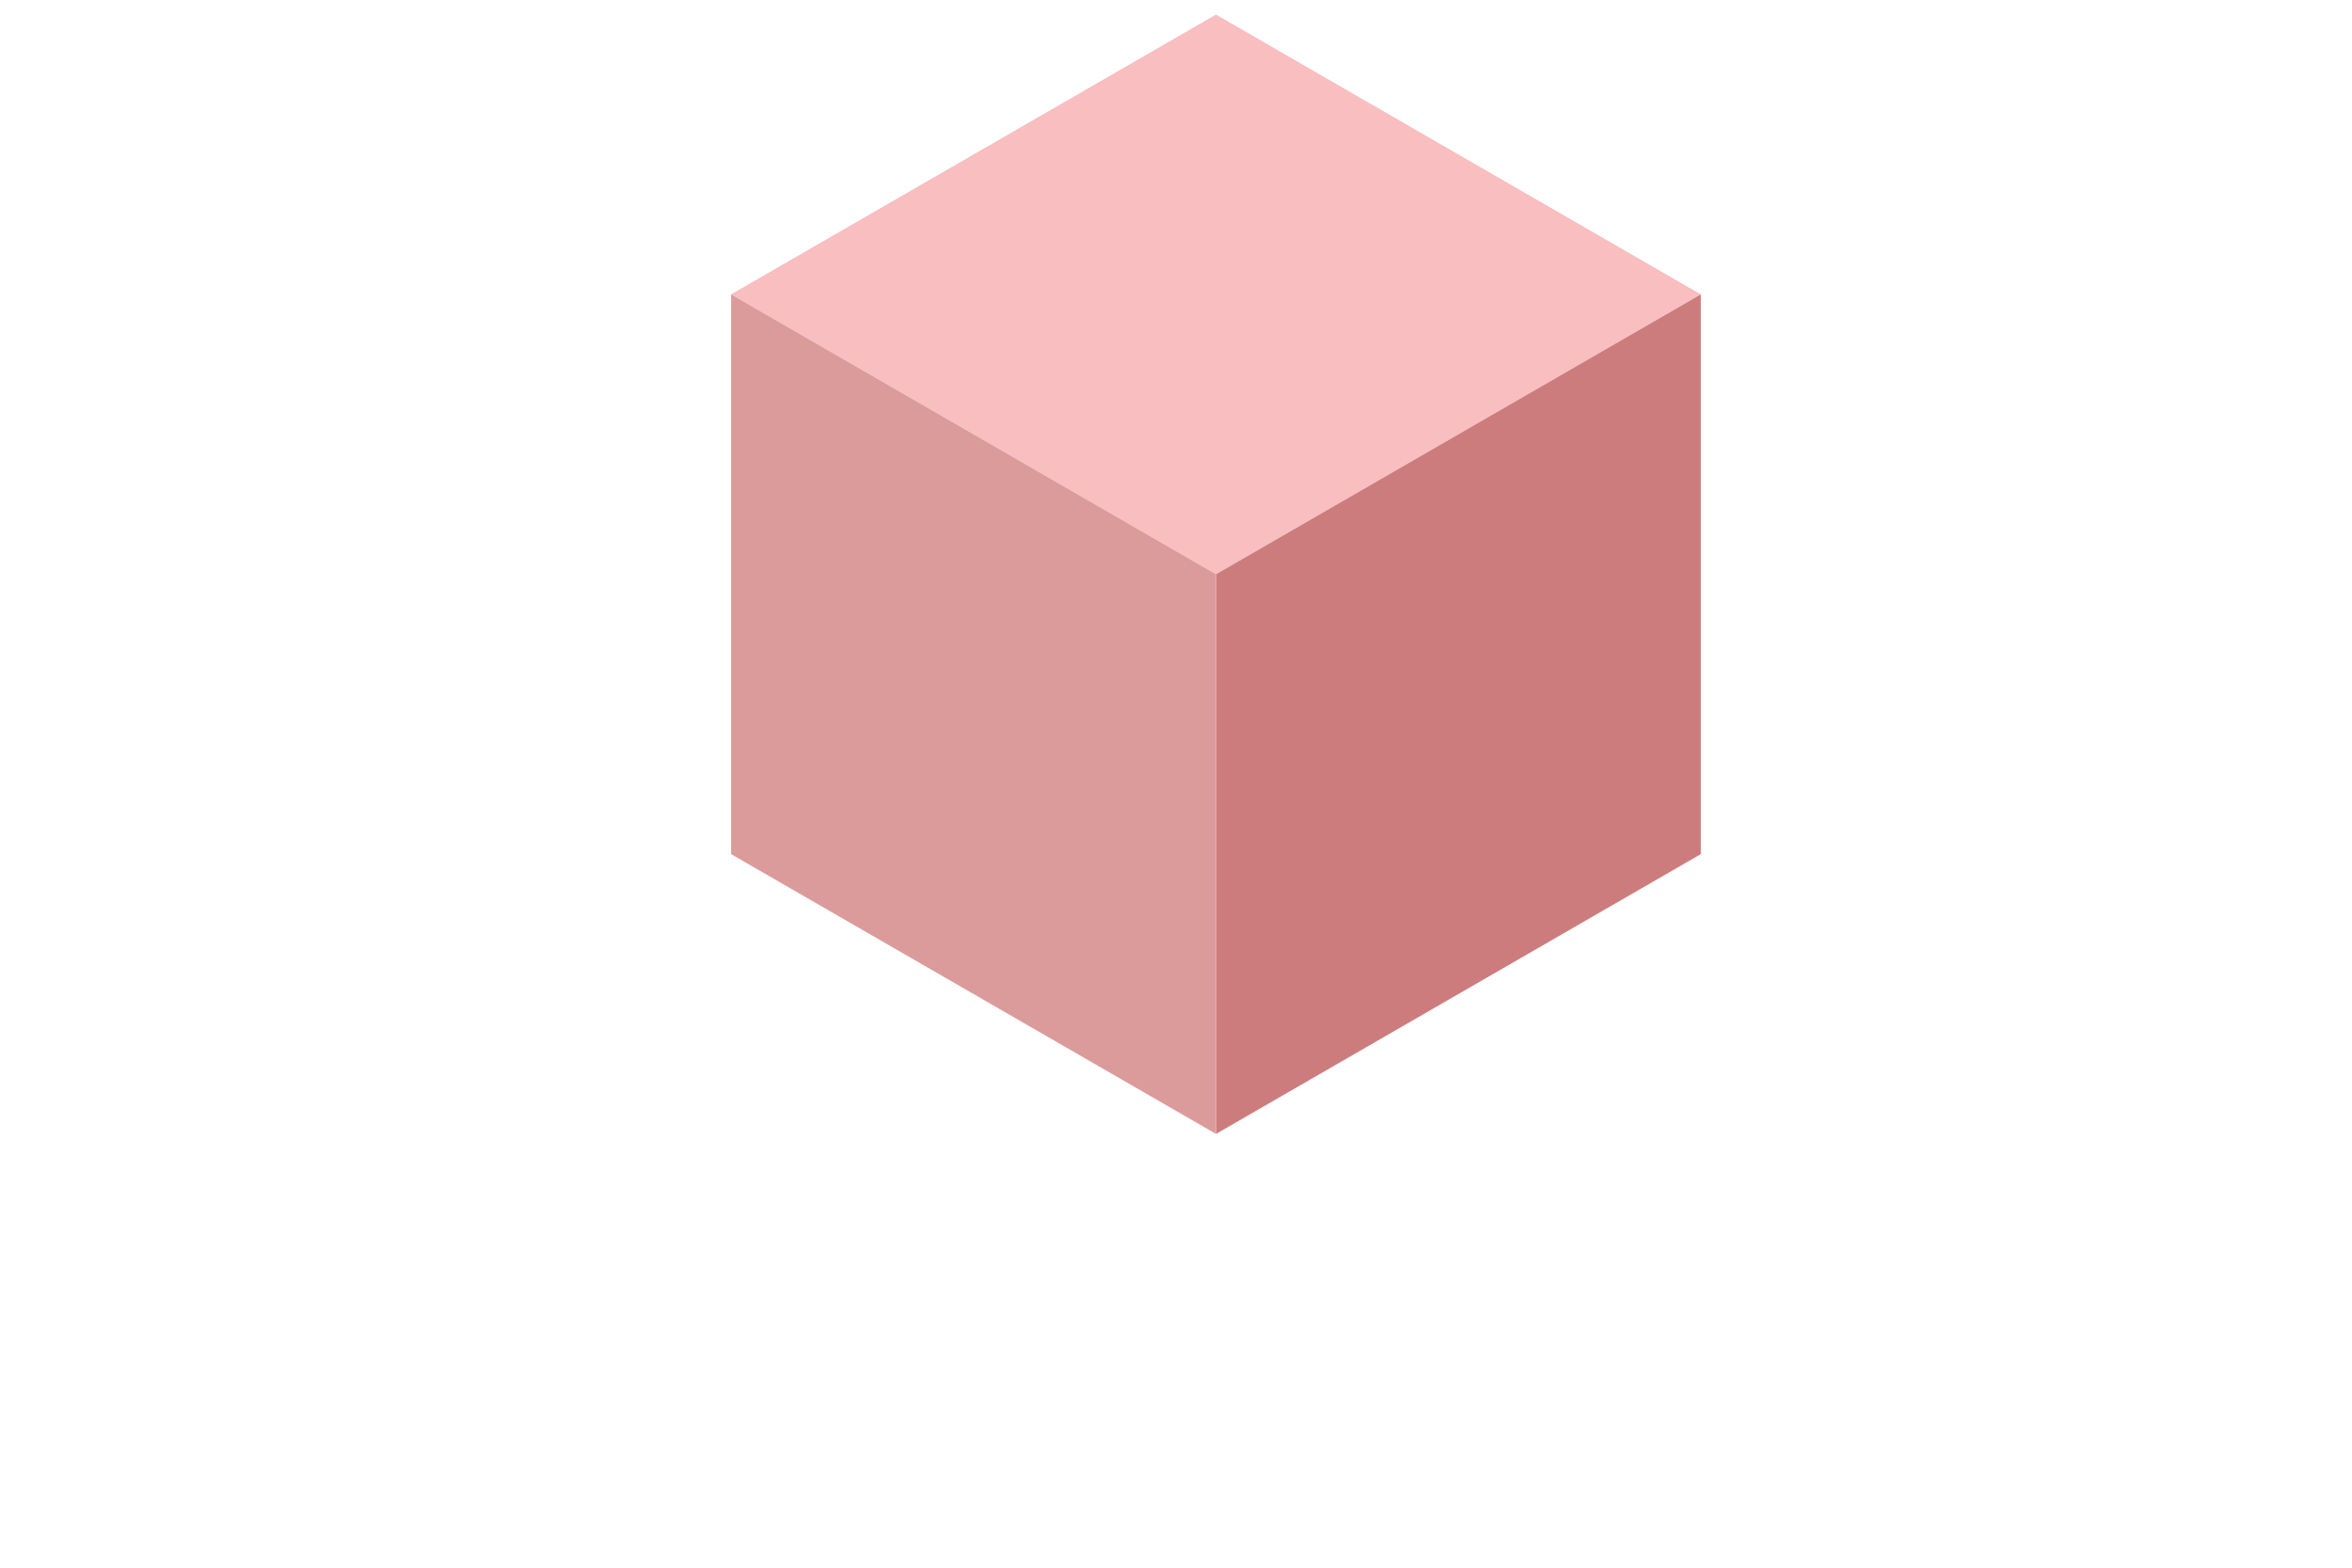
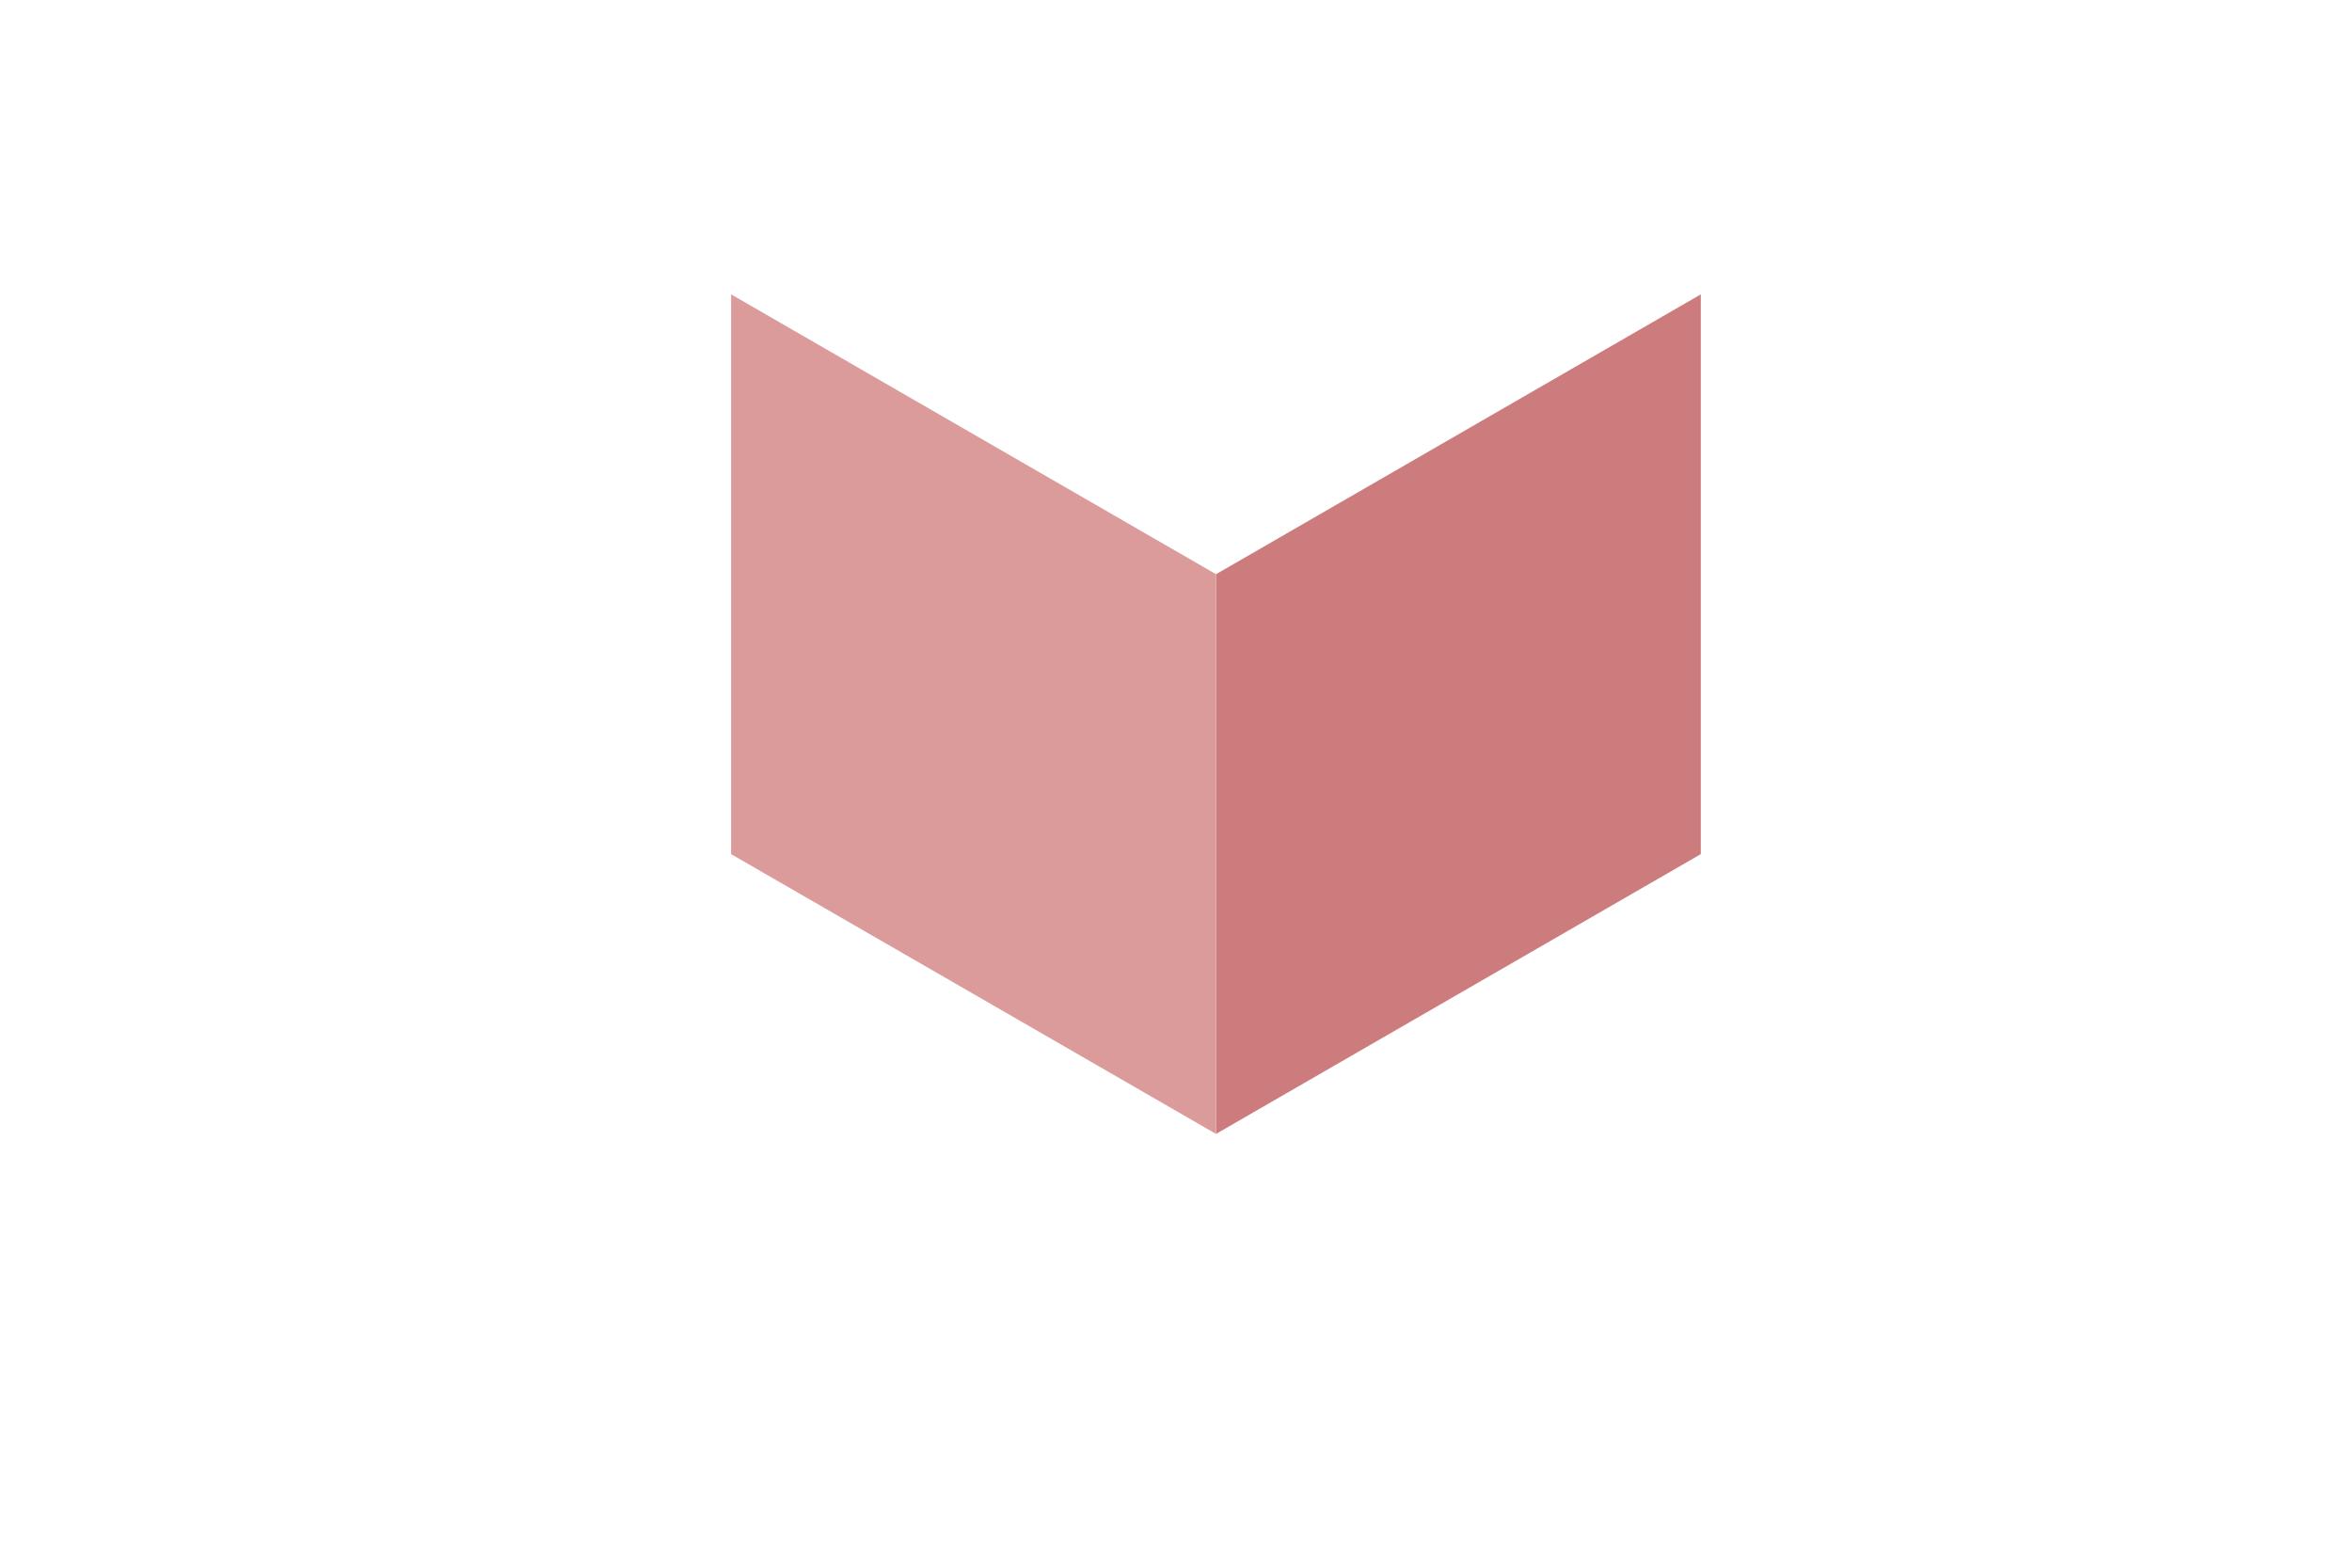
<svg xmlns="http://www.w3.org/2000/svg" width="45" height="30" viewBox="0 0 45 30" fill="none">
  <g filter="url(#filter0_d_688_2515)">
    <path d="M42.382 15.879C42.357 15.858 42.316 15.829 42.259 15.795L24.306 5.43C23.619 5.033 22.08 5.031 21.061 5.62L3.762 15.607C3.506 15.754 3.377 15.89 3.313 15.89H3.311C3.336 15.91 3.377 15.94 3.433 15.974L21.387 26.339C22.076 26.735 23.612 26.74 24.634 26.151L41.931 16.162C42.187 16.017 42.316 15.879 42.38 15.879H42.382ZM20.082 28.598L2.128 18.235C1.215 17.705 0.691 16.878 0.691 15.962C0.691 14.947 1.335 13.993 2.457 13.345L19.756 3.359C21.518 2.341 24.038 2.26 25.611 3.171L43.565 13.533C44.478 14.063 45.001 14.891 45.001 15.806C45.001 16.821 44.358 17.775 43.236 18.423L25.939 28.41C24.997 28.956 23.837 29.23 22.722 29.23C21.752 29.23 20.814 29.021 20.082 28.598Z" fill="white" />
  </g>
-   <path d="M32.54 5.633L23.265 10.988L13.988 5.633L23.265 0.279L32.54 5.633Z" fill="#F8BEC0" />
  <path d="M32.541 16.345L23.266 21.699V10.988L32.541 5.633V16.345Z" fill="#CD7C7D" />
  <path d="M23.265 10.988V21.699L13.988 16.345V5.633L23.265 10.988Z" fill="#DB9B9B" />
  <defs>
    <filter id="filter0_d_688_2515" x="0.691" y="1.134" width="44.31" height="28.096" filterUnits="userSpaceOnUse" color-interpolation-filters="sRGB">
      <feFlood flood-opacity="0" result="BackgroundImageFix" />
      <feColorMatrix in="SourceAlpha" type="matrix" values="0 0 0 0 0 0 0 0 0 0 0 0 0 0 0 0 0 0 127 0" result="hardAlpha" />
      <feOffset dy="-1.404" />
      <feComposite in2="hardAlpha" operator="out" />
      <feColorMatrix type="matrix" values="0 0 0 0 0.904 0 0 0 0 0.92 0 0 0 0 0.936 0 0 0 1 0" />
      <feBlend mode="normal" in2="BackgroundImageFix" result="effect1_dropShadow_688_2515" />
      <feBlend mode="normal" in="SourceGraphic" in2="effect1_dropShadow_688_2515" result="shape" />
    </filter>
  </defs>
</svg>